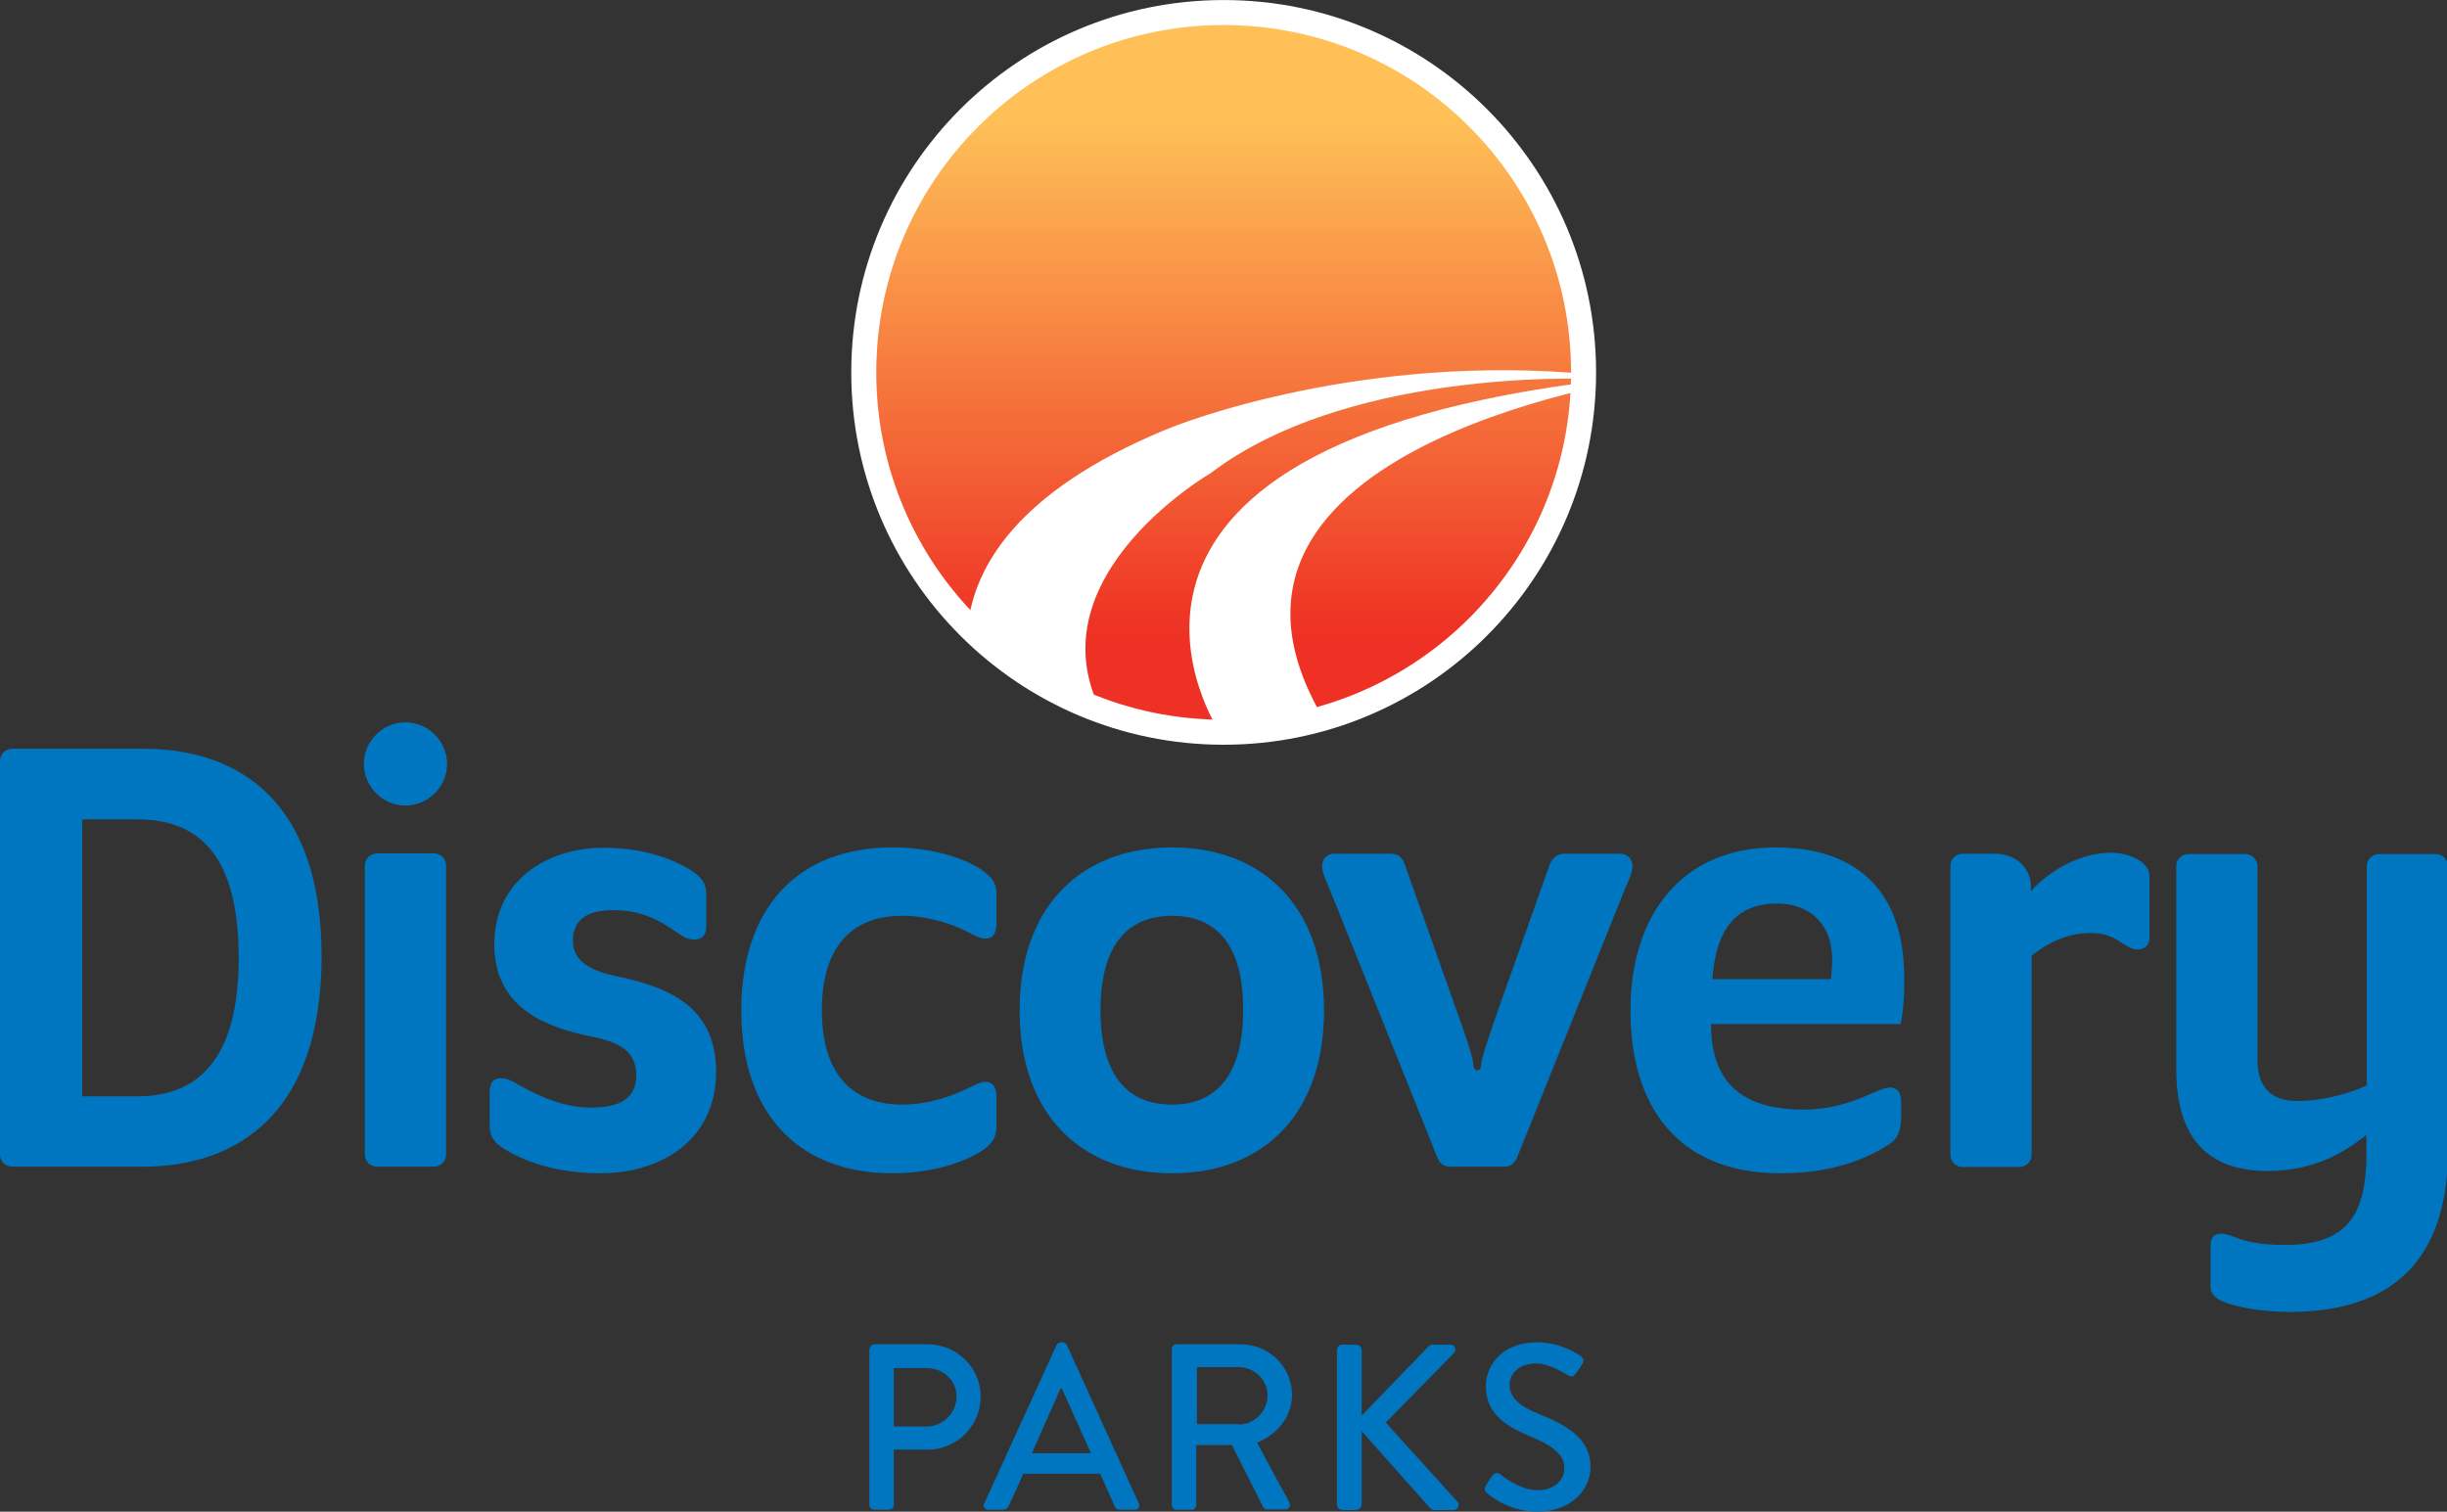
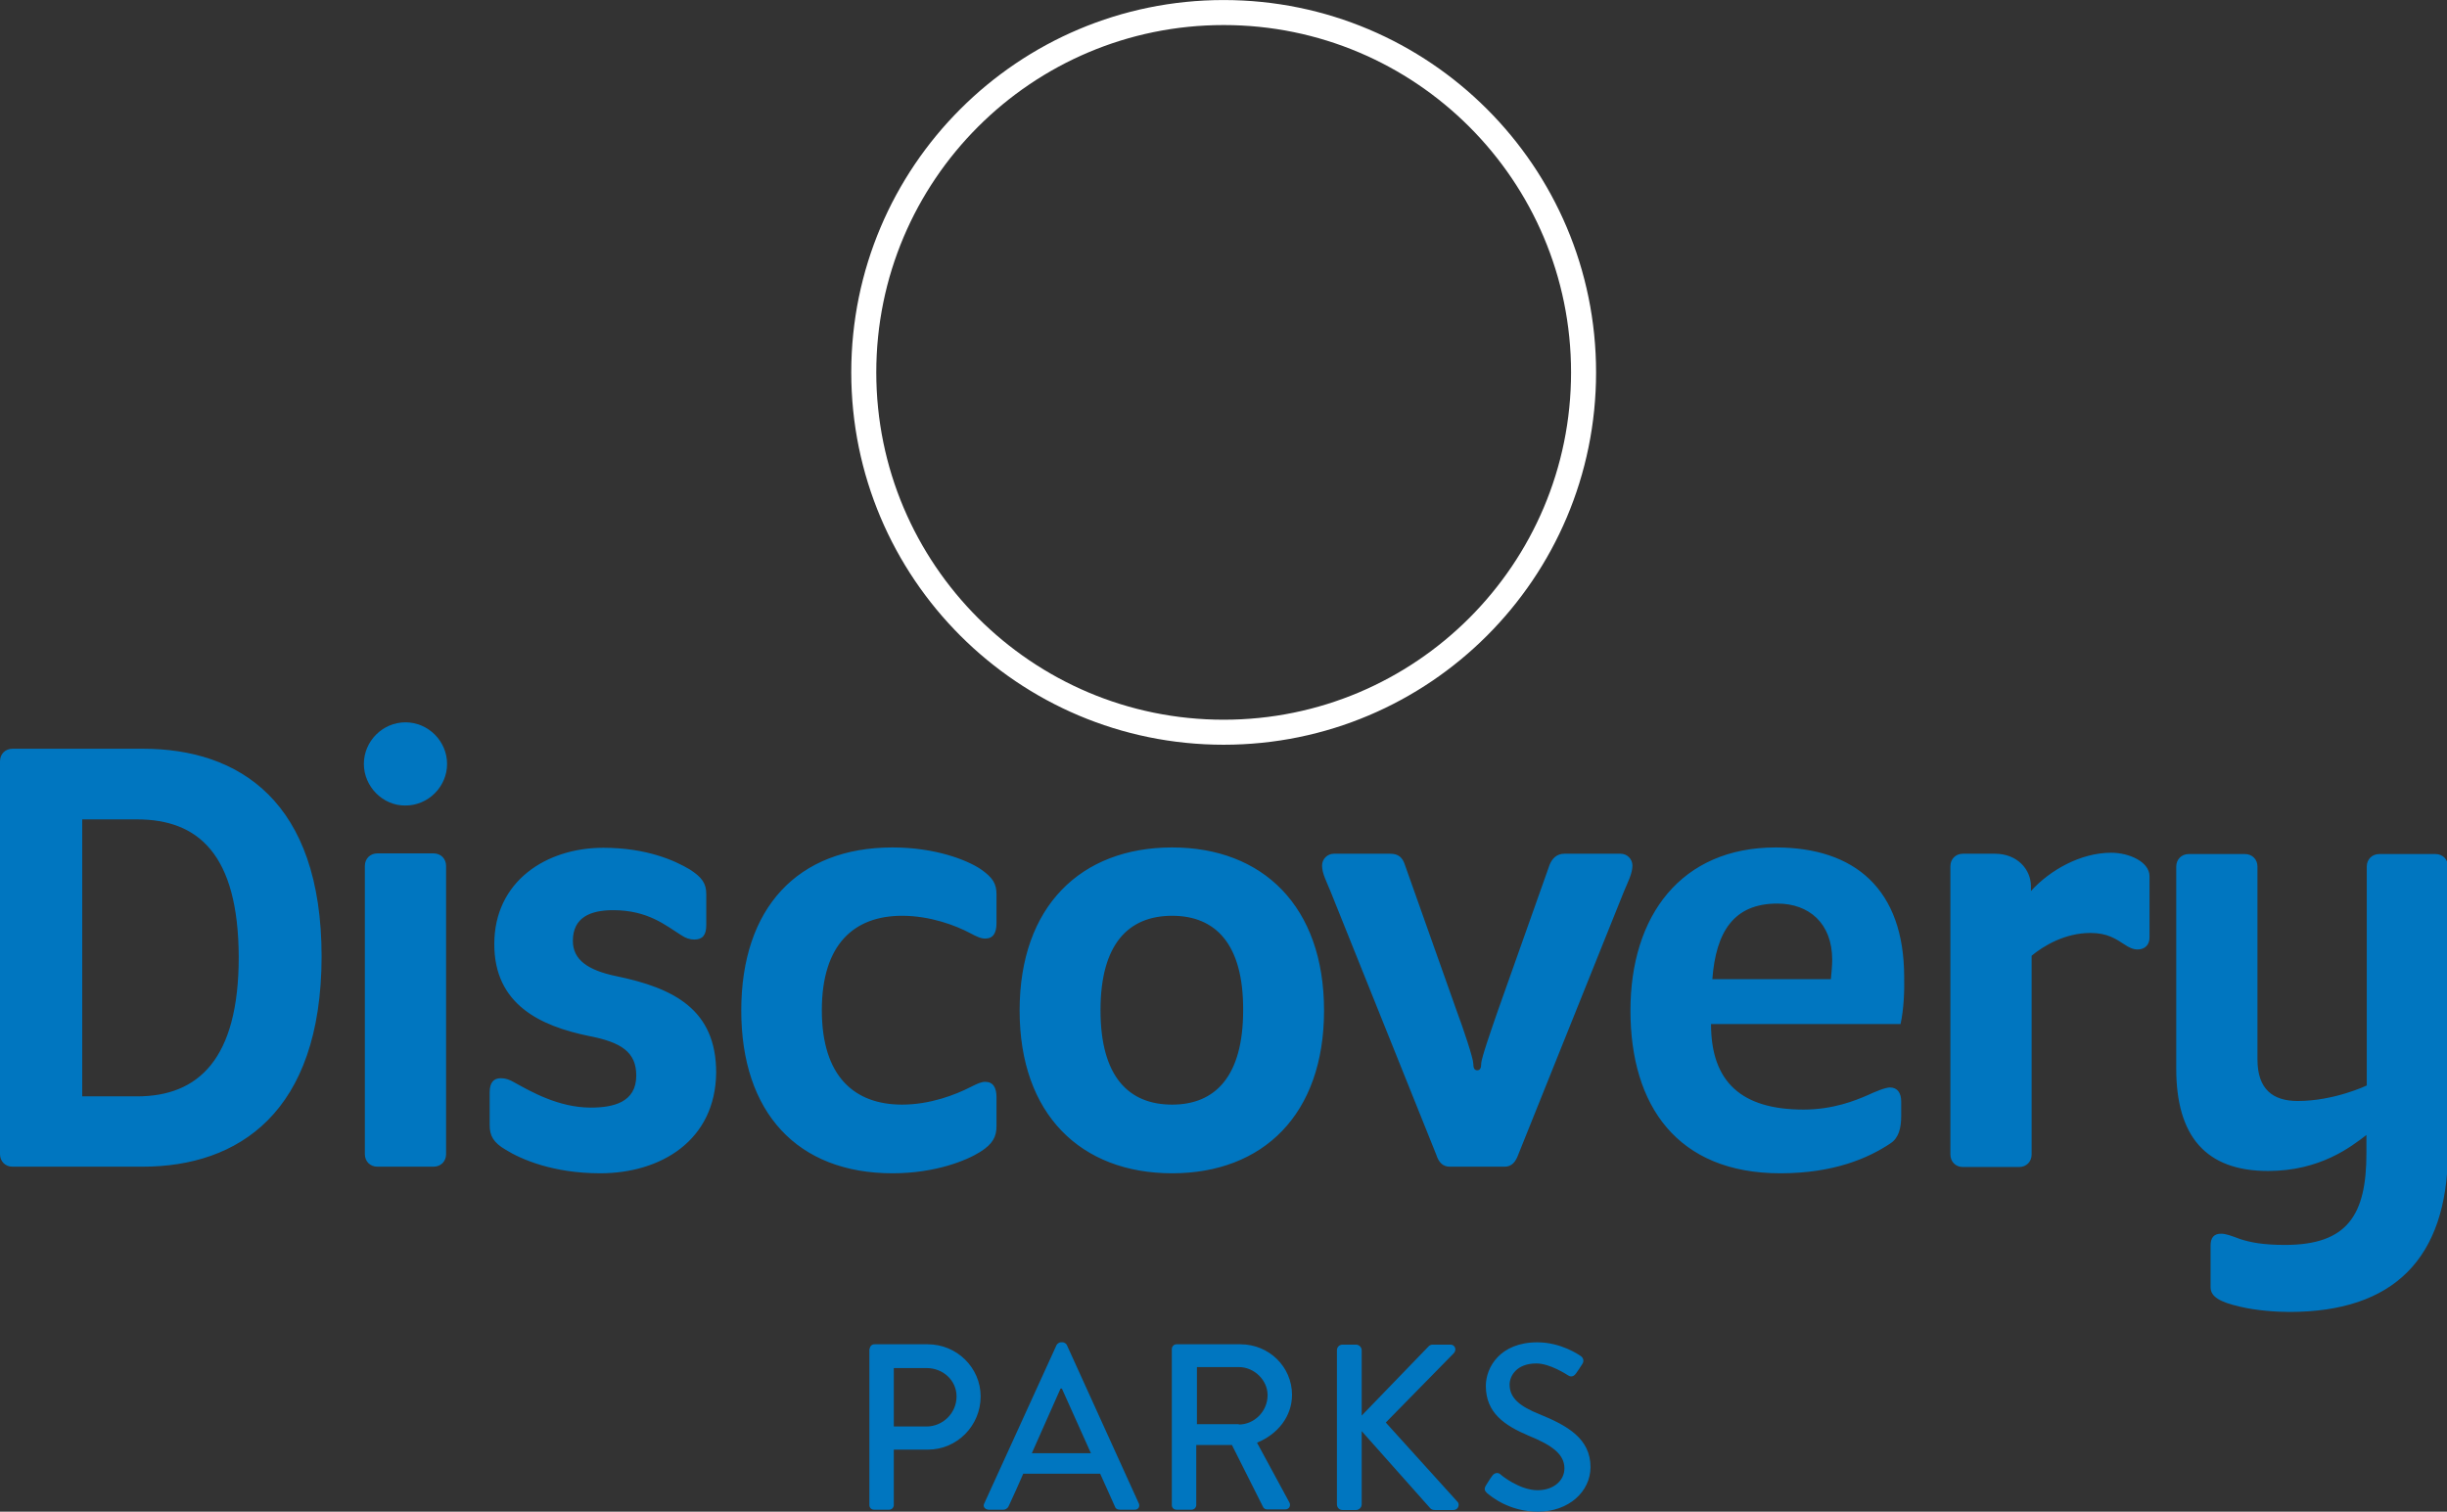
<svg xmlns="http://www.w3.org/2000/svg" xmlns:xlink="http://www.w3.org/1999/xlink" height="457.9" viewBox="0 0 741.1 457.9" width="741.1">
  <rect x="0" y="0" width="741.1" height="457.9" fill="#333333" stroke="none" />
  <defs>
    <linearGradient id="a" gradientUnits="userSpaceOnUse" x1="370.567" x2="370.567" y1="8.095" y2="221.388">
      <stop offset=".132" stop-color="#fec057" />
      <stop offset=".863" stop-color="#ee3124" />
    </linearGradient>
    <clipPath id="b">
      <use xlink:href="#c" />
    </clipPath>
-     <path id="c" d="m370.6 4.1c-60 0-108.7 48.7-108.7 108.7 0 60.1 48.7 108.7 108.7 108.7s108.7-48.7 108.7-108.7c0-60.1-48.7-108.7-108.7-108.7z" />
  </defs>
  <use fill="url(#a)" xlink:href="#c" />
  <path clip-path="url(#b)" d="m300.7 222.1s-37.8-54.5 52.2-91.9c13.7-5.7 72.7-25.2 141.3-15.3 2.3.3-146.8 21.4-90.8 106.9h-34s-57.8-86.2 116.7-106.7c2.8-.3-75.5-5.2-119.4 28.2 0 0-59.8 34.6-29.3 78.7z" fill="#fff" />
-   <path d="m479.6 112.8c0 60.2-48.8 109-109 109s-109-48.8-109-109 48.8-109 109-109 109 48.8 109 109z" fill="none" stroke="#fff" stroke-width="7.577" />
+   <path d="m479.6 112.8c0 60.2-48.8 109-109 109s-109-48.8-109-109 48.8-109 109-109 109 48.8 109 109" fill="none" stroke="#fff" stroke-width="7.577" />
  <g fill="#0076c0">
    <path d="m43.2 353.4h-39.4c-2.2 0-3.8-1.6-3.8-3.8v-119c0-2.2 1.6-3.8 3.8-3.8h39.5c29 0 54.1 15.8 54.1 63-.1 47.2-25.2 63.6-54.2 63.6zm-1.7-105.2h-16.6v83.9h16.6c18.6 0 30.8-11.3 30.8-42.2-.1-31.2-12.3-41.7-30.8-41.7zm68.7-16.8c0-6.9 5.7-12.6 12.6-12.6s12.6 5.7 12.6 12.6-5.7 12.6-12.6 12.6c-6.8.1-12.6-5.7-12.6-12.6zm21.1 122h-17c-2.2 0-3.8-1.6-3.8-3.8v-87.3c0-2.2 1.6-3.8 3.8-3.8h17c2.2 0 3.8 1.6 3.8 3.8v87.3c0 2.2-1.6 3.8-3.8 3.8zm50.5 2c-14.4 0-24.1-4.3-28.6-7.1-3.8-2.2-4.9-4.3-4.9-7.5v-9.9c0-3 1.2-4.3 3.4-4.3 1.4 0 2.6.4 4.3 1.4 4.7 2.6 13.2 7.5 22.9 7.5 6.9 0 13.8-1.6 13.8-9.7 0-7.1-4.5-10.1-14.4-12-14.6-3-28.6-9.5-28.6-27.8 0-19.1 15.8-29.2 33-29.2 13.2 0 21.7 3.9 26.1 6.5 3.8 2.4 5.1 4.3 5.1 7.5v9.5c0 3-1.2 4.3-3.6 4.3-1.4 0-2.6-.4-4.1-1.4-4.5-2.8-9.9-7.5-20.5-7.5-6.9 0-12.2 2.2-12.2 9.3 0 5.7 4.5 8.9 13.2 10.7 17.4 3.6 30.2 10.1 30.2 29.2-.2 20.6-16.8 30.5-35.1 30.5zm115.1-6.5c-4.1 2.6-13.6 6.5-26.6 6.5-28.8 0-45.8-18.4-45.8-49.3 0-31 17-49.4 45.8-49.4 13 0 22.5 3.8 26.6 6.5 3.8 2.6 4.9 4.5 4.9 7.7v8.7c0 3-1 4.7-3.4 4.7-1.4 0-2.6-.6-4.5-1.6-4.5-2.4-12.2-5.3-20.7-5.3-14.4 0-24.3 8.5-24.3 28.6s9.9 28.6 24.3 28.6c8.5 0 16.2-3 20.7-5.3 2-1 3.2-1.6 4.5-1.6 2.4 0 3.4 1.8 3.4 4.7v8.7c0 3.2-1.1 5.4-4.9 7.8zm58.1 6.5c-27.6 0-46.2-17.8-46.2-49.3 0-31.6 18.6-49.4 46.2-49.4 27.4 0 46 17.8 46 49.4 0 31.5-18.5 49.3-46 49.3zm0-78c-13.2 0-21.7 8.5-21.7 28.6s8.5 28.6 21.7 28.6c13 0 21.5-8.5 21.5-28.6.1-20.1-8.4-28.6-21.5-28.6zm136.8-7.3-32 79.7c-.8 2.2-2 3.6-4.1 3.6h-16.6c-2.2 0-3.4-1.4-4.1-3.6l-32-79.7c-1.2-3-2.6-5.5-2.6-7.9 0-2 1.6-3.6 3.6-3.6h17c2.6 0 3.8 1.2 4.5 3.4l15.6 44c2.2 5.9 5.1 14.6 5.1 16.2 0 1.4.4 2 1.2 2s1.2-.6 1.2-2c0-1.6 3.2-10.7 5.1-16.2l15.6-44c.8-2 2.2-3.4 4.5-3.4h17c2 0 3.6 1.6 3.6 3.6 0 2.4-1.4 5-2.6 7.9zm83.8 40.1h-57.4c0 17.6 9.3 25.9 28 25.9 9.1 0 15.8-2.8 19.3-4.3 2.6-1.2 5.5-2.4 6.9-2.4 2.2 0 3.4 1.6 3.4 4.3v4.3c0 3.8-.8 6.7-3.2 8.3-6.7 4.5-17.2 9.1-33.4 9.1-31.2 0-45.4-20.5-45.4-49.3s15.4-49.4 44-49.4c23.9 0 38.9 12.6 38.9 39.3.1 3.9-.1 9.7-1.1 14.2zm-37.3-36.5c-13.2 0-18.6 8.5-19.7 22.9h35.9c.2-2.2.4-4.1.4-5.9 0-11.1-7.1-17-16.6-17zm101.1-15.4c5.5 0 11.6 2.8 11.6 7.1v18.6c0 2.2-1.4 3.6-3.6 3.6-1.4 0-2.6-.6-3.8-1.4-2.8-1.8-5.3-3.6-10.5-3.6-7.7 0-14.2 3.9-17.8 6.9v60.2c0 2.2-1.6 3.8-3.8 3.8h-17c-2.2 0-3.8-1.6-3.8-3.8v-87.3c0-2.2 1.6-3.8 3.8-3.8h9.7c6.7 0 10.9 4.7 10.9 9.9v1.4c5.7-6.3 15-11.6 24.3-11.6zm54 139.1c-3.8 0-10.1-.4-15-1.6-6.1-1.4-8.9-3-8.9-5.9v-12.6c0-2.4 1-3.6 3.2-3.6 1.4 0 3 .6 5.7 1.6 3 1 6.9 1.8 13.6 1.8 19 0 24.7-9.1 24.7-27.8v-5.5c-4.7 3.6-14 10.9-29.8 10.9-19 0-27.8-10.7-27.8-31v-61.2c0-2.2 1.6-3.8 3.8-3.8h17c2.2 0 3.8 1.6 3.8 3.8v58.4c0 9.1 4.7 12.6 12.2 12.6 11.1 0 20.9-4.7 20.9-4.7v-66.3c0-2.2 1.6-3.8 3.8-3.8h17c2.2 0 3.8 1.6 3.8 3.8v86.7c-.3 32.1-16.5 48.2-48 48.2z" />
    <path d="m263.4 408.6c0-.7.6-1.4 1.4-1.4h16.2c8.8 0 16 7.1 16 15.8 0 8.9-7.2 16.1-15.9 16.1h-10.4v16.8c0 .7-.6 1.4-1.4 1.4h-4.6c-.8 0-1.4-.6-1.4-1.4v-47.3zm17.2 23.5c4.9 0 9.1-4 9.1-9.1 0-4.9-4.1-8.6-9.1-8.6h-9.9v17.7zm17.5 23.3 21.9-48c.2-.4.9-.8 1.2-.8h.7c.4 0 1 .4 1.2.8l21.8 48c.4.9-.1 1.9-1.2 1.9h-4.5c-.9 0-1.4-.4-1.6-1.1l-4.4-9.8h-23.3c-1.4 3.3-2.9 6.5-4.4 9.8-.2.5-.8 1.1-1.6 1.1h-4.5c-1.2-.1-1.8-1-1.3-1.9zm32.3-15.2-8.8-19.6h-.4l-8.7 19.6zm24.5-31.6c0-.7.6-1.4 1.4-1.4h19.4c8.6 0 15.6 6.8 15.6 15.3 0 6.6-4.4 12-10.6 14.5l9.8 18.1c.5.9 0 2.1-1.2 2.1h-5.6c-.6 0-1-.4-1.1-.6l-9.5-18.9h-10.8v18.2c0 .7-.6 1.4-1.4 1.4h-4.6c-.8 0-1.4-.6-1.4-1.4zm20.3 22.9c4.6 0 8.7-3.9 8.7-8.9 0-4.6-4.1-8.5-8.7-8.5h-12.7v17.3h12.7zm29.7-22.5c0-.9.7-1.7 1.7-1.7h4.1c.9 0 1.7.8 1.7 1.7v19.8l20.1-20.8c.3-.4.8-.7 1.4-.7h5.4c1.3 0 2 1.5 1 2.6l-20.6 21 21.8 24.1c.6.7.2 2.4-1.3 2.4h-5.7c-.7 0-1.1-.3-1.3-.5l-20.8-23.4v22.2c0 .9-.8 1.7-1.7 1.7h-4.1c-1 0-1.7-.8-1.7-1.7zm45.1 41c.6-.9 1.2-2 1.9-2.9.6-.9 1.6-1.2 2.4-.6.4.4 5.9 4.9 11.4 4.9 4.9 0 8.1-3 8.1-6.6 0-4.3-3.7-7-10.8-9.9-7.3-3.1-13-6.9-13-15.1 0-5.6 4.3-13.2 15.6-13.2 7.1 0 12.5 3.7 13.2 4.2.6.4 1.1 1.4.4 2.4-.6.9-1.2 1.9-1.8 2.7-.6.9-1.5 1.4-2.5.7-.5-.3-5.5-3.6-9.6-3.6-6 0-8.1 3.8-8.1 6.4 0 4.1 3.1 6.6 9.1 9 8.3 3.4 15.4 7.3 15.4 16 0 7.4-6.6 13.5-15.9 13.5-8.7 0-14.2-4.6-15.4-5.6-.6-.6-1.1-1.1-.4-2.3z" />
  </g>
</svg>